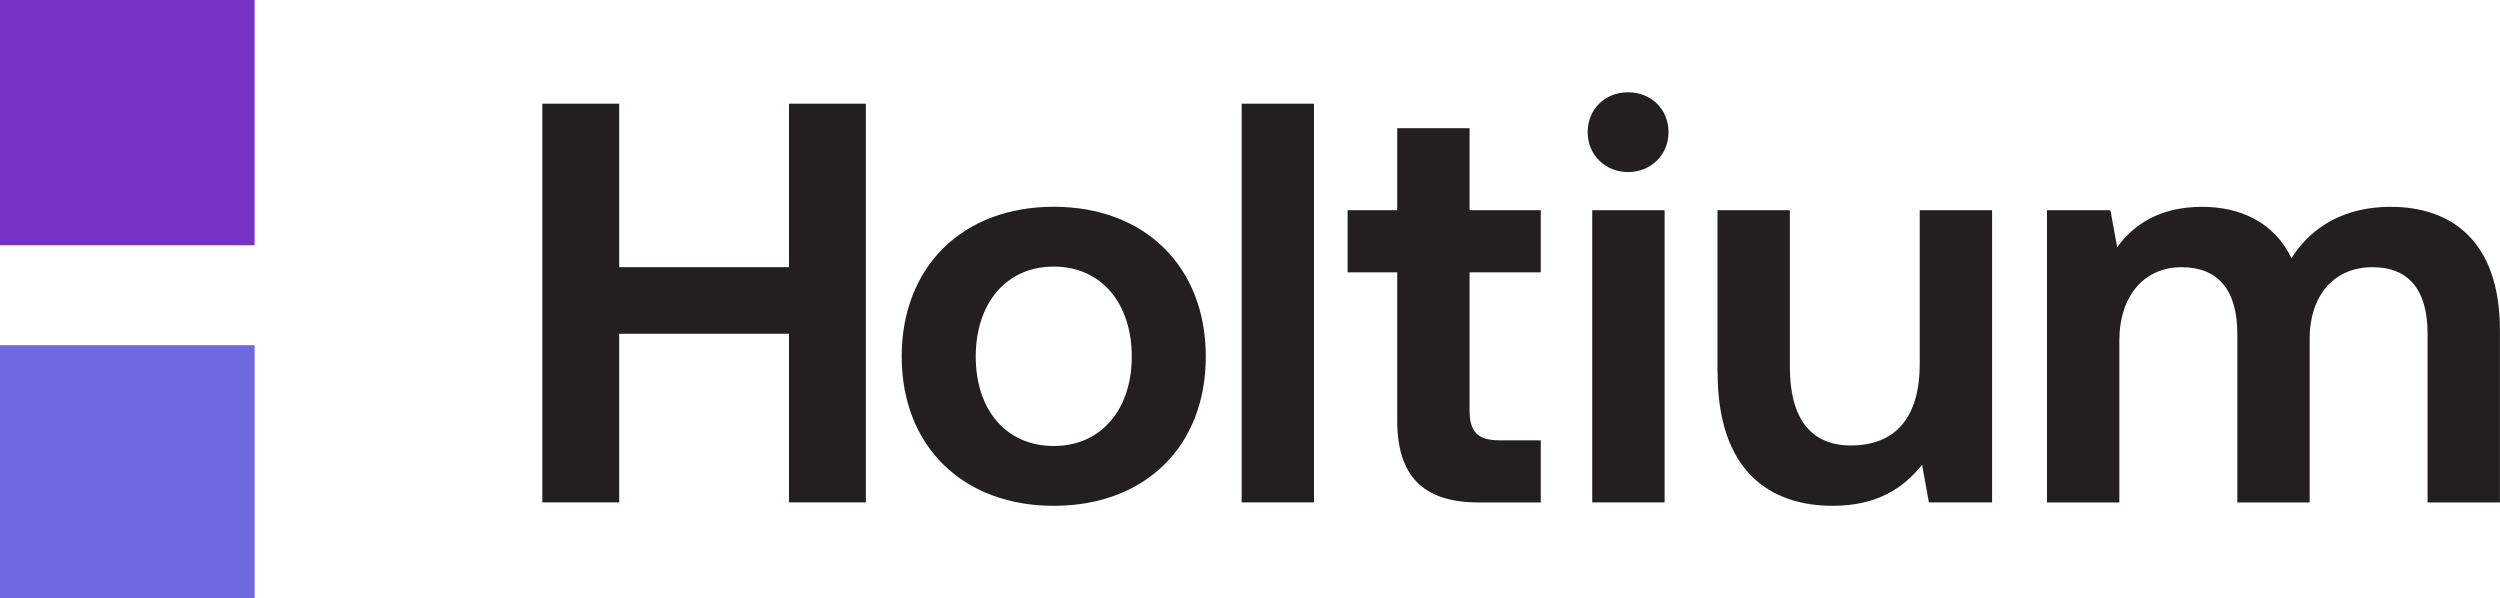
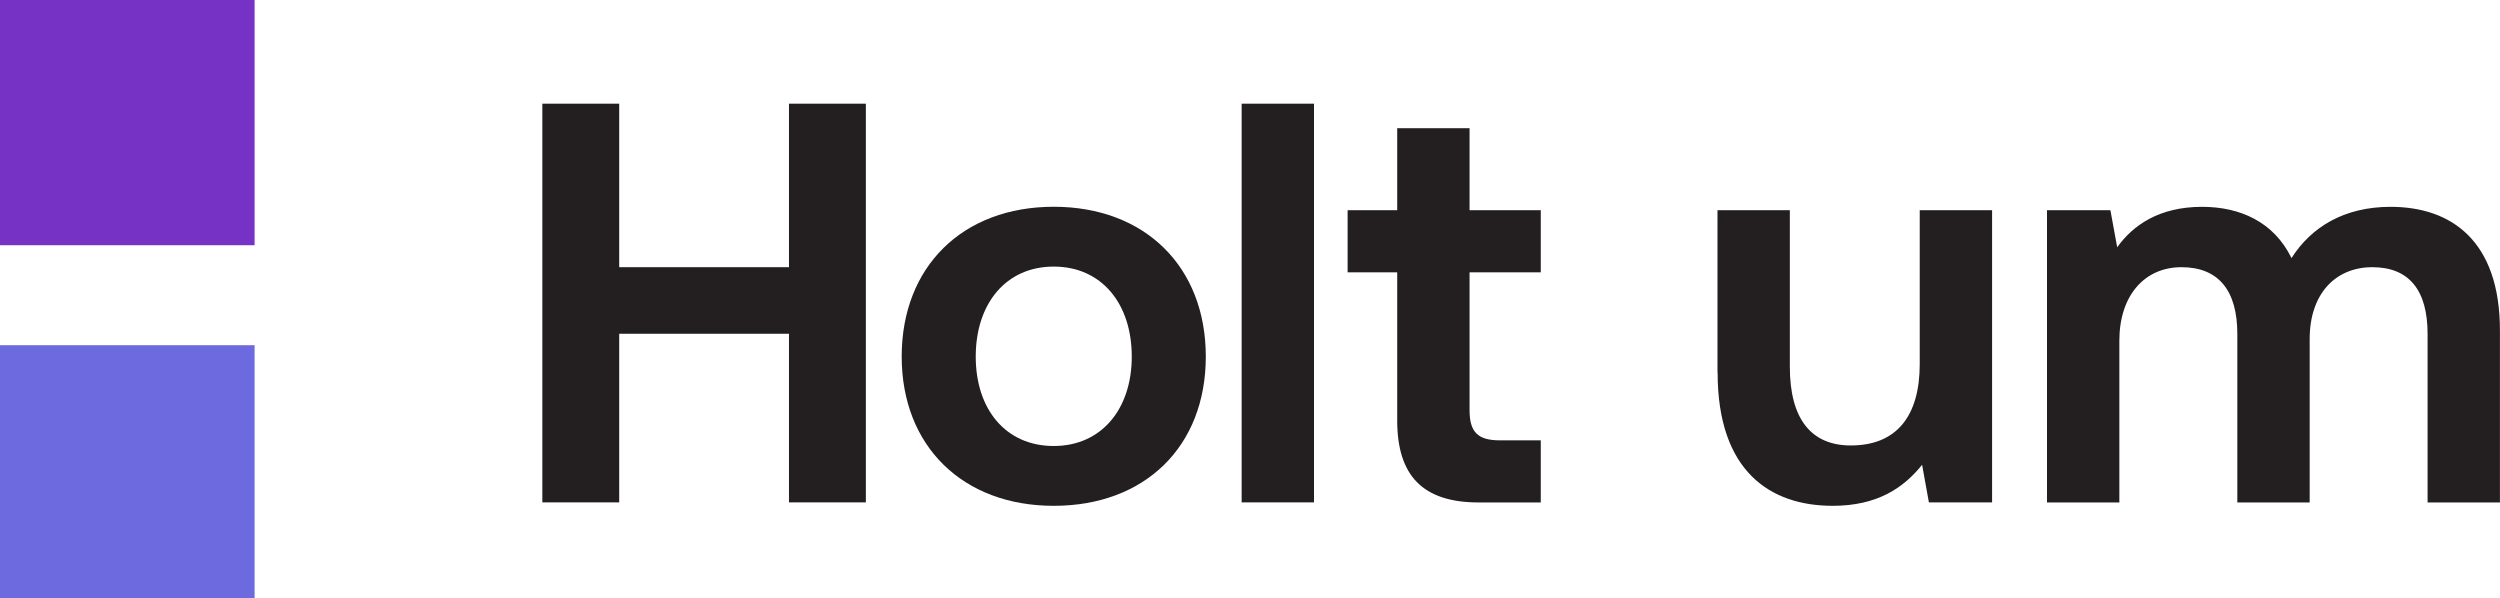
<svg xmlns="http://www.w3.org/2000/svg" id="Layer_1" version="1.1" viewBox="0 0 371.08 88.78">
  <defs>
    <style>
      .st0 {
        fill: #231f20;
      }

      .st1 {
        fill: #6d69de;
      }

      .st2 {
        fill: #7632c5;
      }
    </style>
  </defs>
  <g>
    <path class="st0" d="M80.5,15.39h11.41v24.27h25.2V15.39h11.41v59.18h-11.41v-25.03h-25.2v25.03h-11.41V15.39Z" />
    <path class="st0" d="M133.84,52.93c0-13.36,9.05-22.24,22.57-22.24s22.57,8.88,22.57,22.24-9.05,22.15-22.57,22.15-22.57-8.88-22.57-22.15ZM167.99,52.93c0-7.86-4.48-13.36-11.58-13.36s-11.58,5.5-11.58,13.36,4.48,13.27,11.58,13.27,11.58-5.5,11.58-13.27Z" />
    <path class="st0" d="M184.3,15.39h10.74v59.18h-10.74V15.39Z" />
    <path class="st0" d="M207.39,62.4v-21.98h-7.36v-9.22h7.36v-12.17h10.74v12.17h10.57v9.22h-10.57v20.46c0,3.21,1.18,4.48,4.48,4.48h6.09v9.22h-9.22c-8.29,0-12.09-3.97-12.09-12.17Z" />
-     <path class="st0" d="M235.66,19.62c0-3.38,2.54-5.92,6-5.92s6,2.54,6,5.92-2.62,5.92-6,5.92-6-2.54-6-5.92ZM236.34,31.2h10.74v43.37h-10.74V31.2Z" />
    <path class="st0" d="M254.93,55.3v-24.1h10.74v23.25c0,7.69,3.13,11.67,9.05,11.67,6.76,0,10.23-4.31,10.23-12.09v-22.83h10.74v43.37h-9.38l-1.01-5.58c-2.71,3.38-6.59,6.09-13.27,6.09-9.22,0-17.08-5.07-17.08-19.78Z" />
    <path class="st0" d="M303.87,31.2h9.38l1.01,5.5c2.37-3.3,6.26-6,12.6-6,5.58,0,10.65,2.2,13.27,7.61,2.96-4.65,7.86-7.61,14.71-7.61,8.96,0,16.23,4.99,16.23,18.35v25.53h-10.74v-25.03c0-6.43-2.71-9.89-8.2-9.89s-9.3,3.97-9.3,10.65v24.27h-10.74v-25.03c0-6.43-2.79-9.89-8.29-9.89s-9.22,4.23-9.22,10.91v24.01h-10.74V31.2Z" />
  </g>
  <g>
    <rect class="st2" width="37.79" height="36.4" />
    <rect class="st1" y="51.24" width="37.79" height="37.54" />
  </g>
</svg>